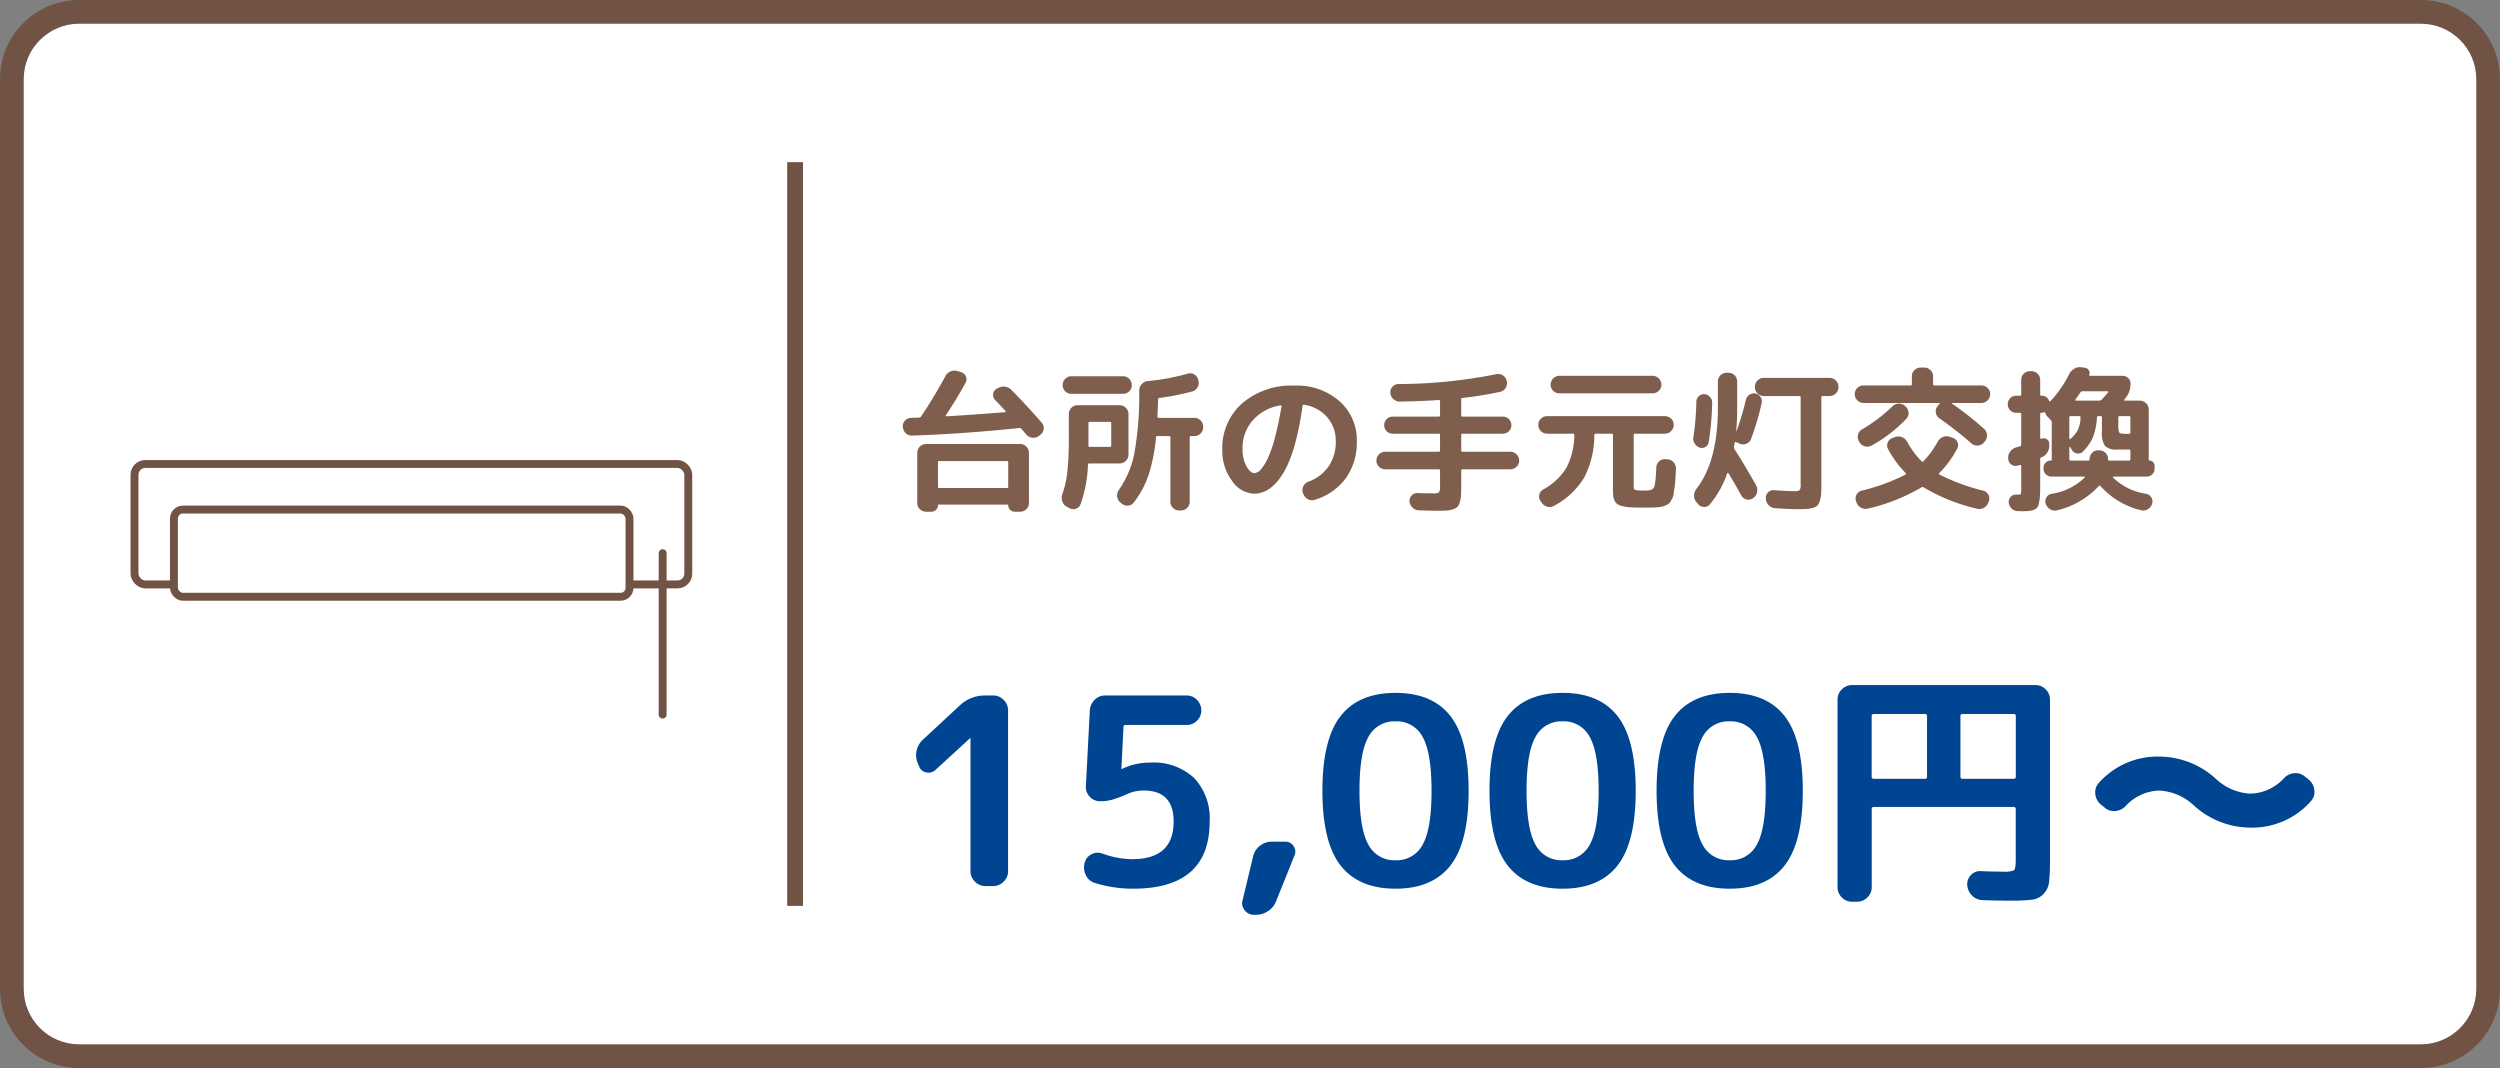
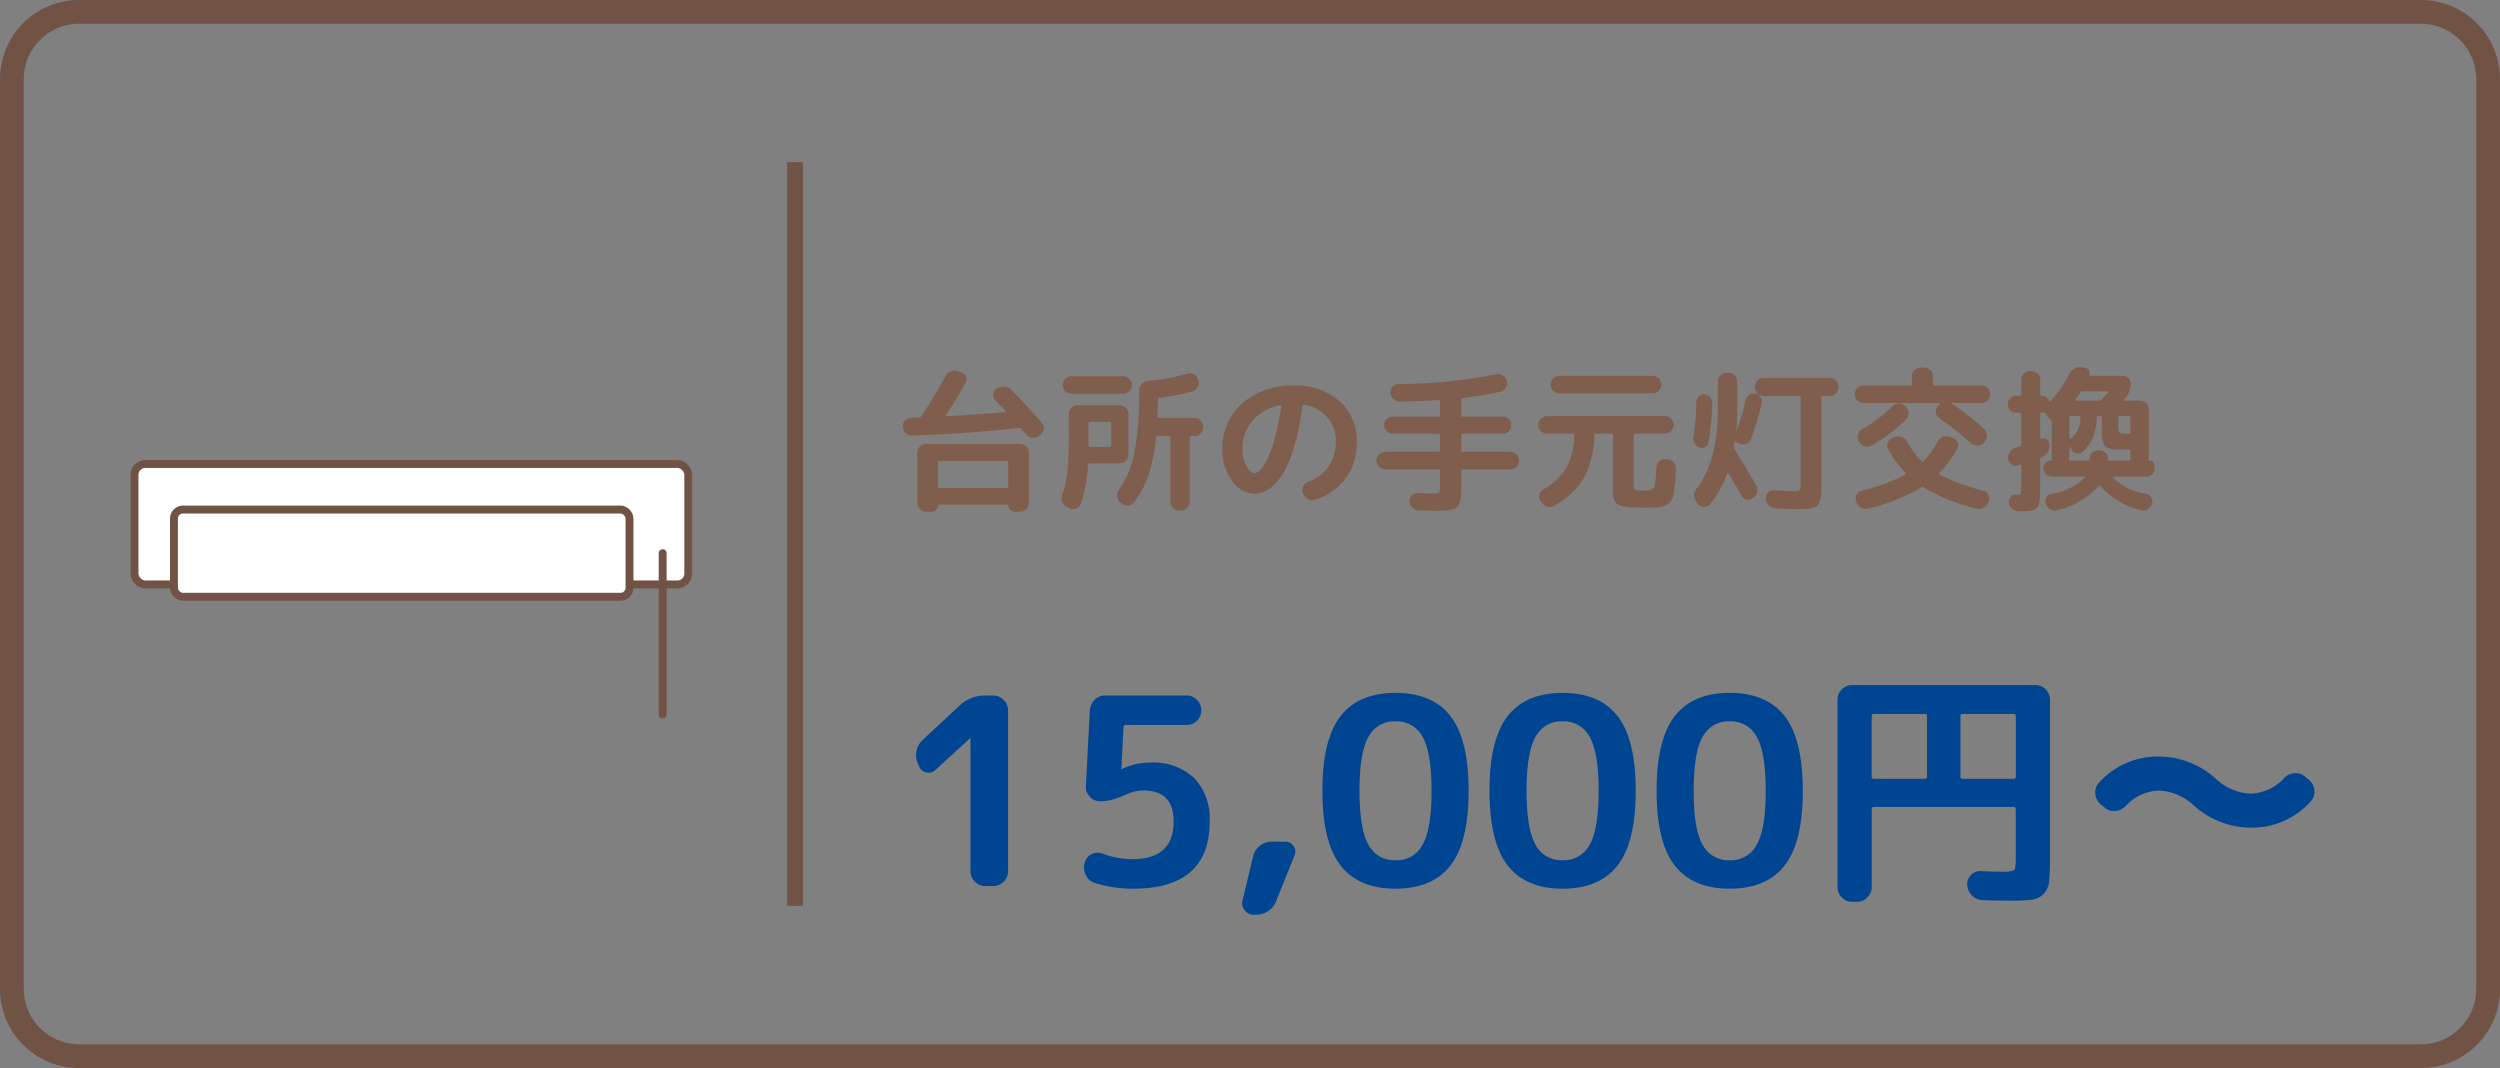
<svg xmlns="http://www.w3.org/2000/svg" width="316" height="135" viewBox="0 0 316 135">
  <rect x="0" y="0" width="316" height="135" fill="#808080" stroke="none" />
  <g id="グループ_2810" data-name="グループ 2810" transform="translate(-921 -4295)">
    <g id="パス_1856" data-name="パス 1856" transform="translate(921 4295)" fill="#fff">
-       <path d="M 306 133.5 L 10 133.5 C 5.313 133.5 1.5 129.687 1.5 125 L 1.5 10 C 1.5 5.313 5.313 1.5 10 1.5 L 306 1.5 C 310.687 1.5 314.5 5.313 314.5 10 L 314.5 125 C 314.5 129.687 310.687 133.5 306 133.5 Z" stroke="none" />
      <path d="M 10 3 C 6.14 3 3 6.14 3 10 L 3 125 C 3 128.86 6.14 132 10 132 L 306 132 C 309.86 132 313 128.86 313 125 L 313 10 C 313 6.14 309.86 3 306 3 L 10 3 M 10 0 L 306 0 C 311.523 0 316 4.477 316 10 L 316 125 C 316 130.523 311.523 135 306 135 L 10 135 C 4.477 135 0 130.523 0 125 L 0 10 C 0 4.477 4.477 0 10 0 Z" stroke="none" fill="#715345" />
    </g>
    <path id="パス_1857" data-name="パス 1857" d="M4.06,15.12H15.94a1.127,1.127,0,0,1,1.12,1.12v6.34a1.045,1.045,0,0,1-.33.78,1.1,1.1,0,0,1-.79.32h-.7a.82.82,0,0,1-.8-.8q0-.1-.12-.1H5.68q-.12,0-.12.1a.82.82,0,0,1-.8.8h-.7a1.1,1.1,0,0,1-.79-.32,1.045,1.045,0,0,1-.33-.78V16.24a1.127,1.127,0,0,1,1.12-1.12Zm10.38,5.4V17.44a.141.141,0,0,0-.16-.16H5.72a.141.141,0,0,0-.16.16v3.08a.141.141,0,0,0,.16.16h8.56A.141.141,0,0,0,14.44,20.52ZM1.12,12.98v-.02a.98.98,0,0,1,.27-.79,1.082,1.082,0,0,1,.77-.35,4.463,4.463,0,0,1,.5-.02,4.462,4.462,0,0,0,.5-.02.313.313,0,0,0,.28-.16Q5.04,9.24,6.5,6.54a1.3,1.3,0,0,1,1.58-.62l.44.14a.9.9,0,0,1,.58.55.871.871,0,0,1-.06.79Q7.86,9.54,6.56,11.48a.067.067,0,0,0-.01.09.1.1,0,0,0,.09.05q3.12-.18,7.38-.52a.1.1,0,0,0,.09-.05.067.067,0,0,0-.01-.09q-.88-.96-1.32-1.4a.913.913,0,0,1,.16-1.4l.16-.08a1.391,1.391,0,0,1,1.72.18q2.2,2.24,3.86,4.18a.953.953,0,0,1,.24.79,1.072,1.072,0,0,1-.42.73l-.18.14a1.16,1.16,0,0,1-.84.23,1.113,1.113,0,0,1-.76-.41q-.2-.22-.6-.7a.331.331,0,0,0-.28-.12q-7.06.74-13.56.96a1.026,1.026,0,0,1-.79-.3A1.2,1.2,0,0,1,1.12,12.98Zm21.3-4.2a1.093,1.093,0,0,1-1.1-1.1,1.1,1.1,0,0,1,.32-.79,1.045,1.045,0,0,1,.78-.33h6.54a1.045,1.045,0,0,1,.78.33,1.1,1.1,0,0,1,.32.79,1.093,1.093,0,0,1-1.1,1.1Zm-.6,14.26a1.15,1.15,0,0,1-.55-.68,1.344,1.344,0,0,1,.01-.9,12.422,12.422,0,0,0,.64-2.9,43.33,43.33,0,0,0,.18-4.48V11.34a1.1,1.1,0,0,1,.32-.79,1.045,1.045,0,0,1,.78-.33h5.32a1.127,1.127,0,0,1,1.12,1.12v5.12a1.127,1.127,0,0,1-1.12,1.12H24.68a.141.141,0,0,0-.16.16,16.605,16.605,0,0,1-.94,5,.9.9,0,0,1-.6.56.977.977,0,0,1-.82-.08Zm2.76-7.78v.06a.141.141,0,0,0,.16.16h2.54q.18,0,.18-.16V12.48q0-.16-.18-.16H24.74a.141.141,0,0,0-.16.16Zm13.4-3.44a1.045,1.045,0,0,1,.78.33,1.1,1.1,0,0,1,.32.79V13a1.1,1.1,0,0,1-.32.79,1.045,1.045,0,0,1-.78.33h-.44a.141.141,0,0,0-.16.16v8.14a1.093,1.093,0,0,1-1.1,1.1h-.24a1.093,1.093,0,0,1-1.1-1.1V14.28q0-.16-.18-.16H33.3q-.18,0-.18.16a21.96,21.96,0,0,1-.95,4.79,11.759,11.759,0,0,1-1.85,3.43.967.967,0,0,1-.75.41,1.073,1.073,0,0,1-.81-.27l-.16-.14a1.143,1.143,0,0,1-.39-.76,1.16,1.16,0,0,1,.23-.84,12.1,12.1,0,0,0,1.95-4.64A42.813,42.813,0,0,0,31,8.36a1.135,1.135,0,0,1,.33-.82,1.236,1.236,0,0,1,.81-.38,27.075,27.075,0,0,0,4.94-.92,1.053,1.053,0,0,1,.84.07,1,1,0,0,1,.52.65l.04.12a1.132,1.132,0,0,1-.11.87,1.065,1.065,0,0,1-.67.53,30.643,30.643,0,0,1-4.16.82q-.16.04-.16.16-.04,1.48-.08,2.18,0,.18.16.18Zm10.84-1.58a5.981,5.981,0,0,0-3.49,1.91,5.3,5.3,0,0,0-1.27,3.59,4.417,4.417,0,0,0,.49,2.19q.49.87,1.01.87a1.157,1.157,0,0,0,.8-.45,5.811,5.811,0,0,0,.88-1.4,15.348,15.348,0,0,0,.91-2.64q.45-1.69.83-3.95a.081.081,0,0,0-.04-.1A.132.132,0,0,0,48.82,10.24ZM45.5,21.4a3.5,3.5,0,0,1-2.76-1.61,6.249,6.249,0,0,1-1.24-3.93A7.526,7.526,0,0,1,44,9.99a9.58,9.58,0,0,1,6.66-2.25,8.127,8.127,0,0,1,5.65,1.97A6.532,6.532,0,0,1,58.5,14.8a7.694,7.694,0,0,1-1.4,4.66,7.492,7.492,0,0,1-3.94,2.72,1.048,1.048,0,0,1-.87-.1,1.266,1.266,0,0,1-.57-.7l-.04-.1a1.036,1.036,0,0,1,.07-.83,1.143,1.143,0,0,1,.65-.57,5.273,5.273,0,0,0,2.55-1.95,5.435,5.435,0,0,0,.89-3.13,4.507,4.507,0,0,0-1.09-3.07,4.833,4.833,0,0,0-2.91-1.57q-.16-.04-.2.16-.8,5.72-2.39,8.4T45.5,21.4Zm16.6-3.08a1.1,1.1,0,0,1-.79-.32,1.045,1.045,0,0,1-.33-.78A1.127,1.127,0,0,1,62.1,16.1h6.76a.141.141,0,0,0,.16-.16V13.98a.141.141,0,0,0-.16-.16H63.04a1.055,1.055,0,0,1-.76-.31,1.086,1.086,0,0,1,0-1.54,1.055,1.055,0,0,1,.76-.31h5.82a.141.141,0,0,0,.16-.16V9.72a.141.141,0,0,0-.16-.16q-2.22.16-4.92.2a1.2,1.2,0,0,1-.82-.32,1.071,1.071,0,0,1-.38-.78.966.966,0,0,1,.28-.79,1.023,1.023,0,0,1,.76-.33A63.175,63.175,0,0,0,76.1,6.3a1.113,1.113,0,0,1,.85.14,1.041,1.041,0,0,1,.49.68l.02.06a1.113,1.113,0,0,1-.14.85,1.041,1.041,0,0,1-.68.49,45.171,45.171,0,0,1-4.78.78.141.141,0,0,0-.16.16V11.5a.141.141,0,0,0,.16.16h5.1a1.055,1.055,0,0,1,.76.31,1.086,1.086,0,0,1,0,1.54,1.055,1.055,0,0,1-.76.31h-5.1a.141.141,0,0,0-.16.16v1.96a.141.141,0,0,0,.16.16H77.9a1.127,1.127,0,0,1,1.12,1.12,1.045,1.045,0,0,1-.33.78,1.1,1.1,0,0,1-.79.32H71.86q-.16,0-.16.18v1.86q0,.78-.03,1.25a3.883,3.883,0,0,1-.15.87,1.461,1.461,0,0,1-.29.58,1.356,1.356,0,0,1-.55.31,3.155,3.155,0,0,1-.8.16q-.42.03-1.16.03-.9,0-2.4-.06a1.153,1.153,0,0,1-.79-.35,1.237,1.237,0,0,1-.37-.79.994.994,0,0,1,1.04-1.04q.84.04,1.94.04a1.274,1.274,0,0,0,.75-.13,1.327,1.327,0,0,0,.13-.77V18.5q0-.18-.16-.18ZM84.12,6.5H95.88A1.127,1.127,0,0,1,97,7.62a1.045,1.045,0,0,1-.33.78,1.1,1.1,0,0,1-.79.32H84.12a1.1,1.1,0,0,1-.79-.32A1.045,1.045,0,0,1,83,7.62,1.127,1.127,0,0,1,84.12,6.5Zm-1.56,7.32a1.127,1.127,0,0,1-1.12-1.12,1.045,1.045,0,0,1,.33-.78,1.1,1.1,0,0,1,.79-.32H97.44a1.1,1.1,0,0,1,.79.32,1.045,1.045,0,0,1,.33.78,1.127,1.127,0,0,1-1.12,1.12H93.66a.141.141,0,0,0-.16.16v6.38q0,.48.17.56A4.835,4.835,0,0,0,94.9,21a4.112,4.112,0,0,0,.61-.03,1.107,1.107,0,0,0,.37-.15.666.666,0,0,0,.27-.47q.07-.35.12-.85t.09-1.44a1.047,1.047,0,0,1,.36-.75,1.01,1.01,0,0,1,.8-.27l.26.02a1.039,1.039,0,0,1,.77.38,1.141,1.141,0,0,1,.29.82q-.04.8-.07,1.32t-.11,1.05q-.08.53-.12.84a1.664,1.664,0,0,1-.21.61q-.17.3-.27.45a1.028,1.028,0,0,1-.41.3,2.8,2.8,0,0,1-.51.2,4.8,4.8,0,0,1-.67.09q-.47.04-.81.04H94.64q-.9,0-1.46-.03A6.207,6.207,0,0,1,92.17,23a2.316,2.316,0,0,1-.68-.24,1.051,1.051,0,0,1-.38-.43,1.813,1.813,0,0,1-.19-.62,7.768,7.768,0,0,1-.04-.89V13.98a.141.141,0,0,0-.16-.16H88.7q-.18,0-.18.16a11.621,11.621,0,0,1-1.26,5.35,9.784,9.784,0,0,1-3.8,3.59,1.11,1.11,0,0,1-.86.13,1.227,1.227,0,0,1-.74-.51l-.14-.22a.956.956,0,0,1-.15-.81,1,1,0,0,1,.51-.65A7.75,7.75,0,0,0,85,18.11,9.2,9.2,0,0,0,86,14q0-.18-.16-.18Zm35.7-7.06a1.127,1.127,0,0,1,1.12,1.12v.06a1.127,1.127,0,0,1-1.12,1.12h-.88a.141.141,0,0,0-.16.16V20.16q0,.8-.03,1.27a3.535,3.535,0,0,1-.16.87,1.662,1.662,0,0,1-.29.58,1.2,1.2,0,0,1-.55.3,3.641,3.641,0,0,1-.82.15q-.43.03-1.19.03-.9,0-2.8-.12a1.274,1.274,0,0,1-1.18-1.18v-.08a.956.956,0,0,1,.29-.75.924.924,0,0,1,.77-.27q1.7.12,2.46.12a1.36,1.36,0,0,0,.76-.12,1.475,1.475,0,0,0,.12-.8V9.22a.141.141,0,0,0-.16-.16h-4.5a1.127,1.127,0,0,1-1.12-1.12V7.88a1.127,1.127,0,0,1,1.12-1.12Zm-16.84,15.7a1.216,1.216,0,0,1-.29-.83,1.364,1.364,0,0,1,.29-.83q2.72-3.48,2.72-10.24V7.22a1.093,1.093,0,0,1,1.1-1.1h.24a1.093,1.093,0,0,1,1.1,1.1v3.34q0,1.52-.12,2.9l.04.04a34.4,34.4,0,0,0,1.18-3.98,1.019,1.019,0,0,1,.46-.63,1,1,0,0,1,.76-.15,1.041,1.041,0,0,1,.63.44.942.942,0,0,1,.15.74,33.119,33.119,0,0,1-1.34,4.54,1.027,1.027,0,0,1-.58.62,1.072,1.072,0,0,1-.86,0l-.46-.2q-.14-.06-.18.1-.02.1-.05.27a1.609,1.609,0,0,0-.03.25.518.518,0,0,0,.08.32q1.26,1.94,2.72,4.54a1.225,1.225,0,0,1,.11.88,1.171,1.171,0,0,1-.49.72l-.04.02a.956.956,0,0,1-.81.15,1,1,0,0,1-.65-.51q-.84-1.52-1.62-2.8a.124.124,0,0,0-.09-.04.072.072,0,0,0-.07.04,12.281,12.281,0,0,1-2.2,3.94.9.9,0,0,1-.75.32,1,1,0,0,1-.75-.38Zm.42-6.88a1.185,1.185,0,0,1-.63-.51,1.147,1.147,0,0,1-.17-.79,34.052,34.052,0,0,0,.38-4.54.974.974,0,0,1,1.02-.92,1.066,1.066,0,0,1,.71.36.994.994,0,0,1,.27.74,36.495,36.495,0,0,1-.44,4.96.829.829,0,0,1-.4.61A.872.872,0,0,1,101.84,15.58Zm19.76,6.76a.985.985,0,0,1,.07-.81,1.007,1.007,0,0,1,.65-.51A25.792,25.792,0,0,0,127.84,19a.092.092,0,0,0,.06-.1.163.163,0,0,0-.04-.12,13.162,13.162,0,0,1-2.22-3.04.934.934,0,0,1-.03-.81,1,1,0,0,1,.59-.57l.34-.12a1.182,1.182,0,0,1,.88.02,1.263,1.263,0,0,1,.66.6,10.926,10.926,0,0,0,1.8,2.44q.12.12.22.02a11.27,11.27,0,0,0,1.82-2.48,1.263,1.263,0,0,1,.66-.6,1.233,1.233,0,0,1,.9-.02l.34.12a.965.965,0,0,1,.6.54.89.89,0,0,1-.02.8,12.7,12.7,0,0,1-2.28,3.12q-.1.1.02.18a26.262,26.262,0,0,0,5.54,2.04,1.007,1.007,0,0,1,.65.51.985.985,0,0,1,.07.81l-.06.16a1.206,1.206,0,0,1-.59.69,1.146,1.146,0,0,1-.87.11,23.7,23.7,0,0,1-6.74-2.7.194.194,0,0,0-.26,0,23.921,23.921,0,0,1-6.74,2.68,1.218,1.218,0,0,1-.89-.1,1.167,1.167,0,0,1-.59-.68Zm.96-12.4a1.127,1.127,0,0,1-1.12-1.12,1.045,1.045,0,0,1,.33-.78,1.1,1.1,0,0,1,.79-.32h5.94q.16,0,.16-.18V6.56a1.045,1.045,0,0,1,.33-.78,1.1,1.1,0,0,1,.79-.32h.44a1.1,1.1,0,0,1,.79.32,1.045,1.045,0,0,1,.33.78v.98q0,.18.16.18h5.94a1.1,1.1,0,0,1,.79.32,1.045,1.045,0,0,1,.33.78,1.127,1.127,0,0,1-1.12,1.12h-3.68q-.04,0-.04.03a.068.068,0,0,0,.02.05,40.578,40.578,0,0,1,4.06,3.2,1.137,1.137,0,0,1,.08,1.58l-.14.16a1.033,1.033,0,0,1-.76.36,1.094,1.094,0,0,1-.8-.28,49.605,49.605,0,0,0-4.06-3.18,1.037,1.037,0,0,1-.43-.71.957.957,0,0,1,.21-.79l.12-.16a.46.46,0,0,1,.16-.16q.04-.04.03-.07a.046.046,0,0,0-.05-.03Zm-.54,4.94-.06-.12a1.088,1.088,0,0,1-.1-.84,1.036,1.036,0,0,1,.52-.66,19.715,19.715,0,0,0,3.8-2.88,1.171,1.171,0,0,1,.8-.36,1.094,1.094,0,0,1,.8.28l.08.08a1.1,1.1,0,0,1,.38.76.994.994,0,0,1-.28.8,18,18,0,0,1-4.4,3.38,1.078,1.078,0,0,1-.85.09A1.149,1.149,0,0,1,122.02,14.88Zm19.82-3.7a1.022,1.022,0,0,1-.75-.31,1.111,1.111,0,0,1,0-1.54,1.022,1.022,0,0,1,.75-.31h.46q.18,0,.18-.16V7.02a1.093,1.093,0,0,1,1.1-1.1h.2a1.093,1.093,0,0,1,1.1,1.1V8.86a.141.141,0,0,0,.16.16.954.954,0,0,1,.96.64q.08.14.18.04a14.519,14.519,0,0,0,2.36-3.4,1.64,1.64,0,0,1,.64-.69,1.38,1.38,0,0,1,.9-.19l.42.06a.69.69,0,0,1,.52.31.617.617,0,0,1,.06.59q-.04.12.08.12h4.16a.99.99,0,0,1,.98.98,2.716,2.716,0,0,1-.58,1.76,1.137,1.137,0,0,0-.11.14,1.14,1.14,0,0,1-.11.14q-.04.08.06.12h1.92a1.127,1.127,0,0,1,1.12,1.12v6.36a.088.088,0,0,0,.1.1.615.615,0,0,1,.45.19.638.638,0,0,1,.19.47v.36a.99.99,0,0,1-1,1h-4.18a.084.084,0,0,0-.07.05q-.03.05-.01.07a7.578,7.578,0,0,0,4.22,2.06.973.973,0,0,1,.64.48.938.938,0,0,1,.08.8,1.214,1.214,0,0,1-.58.69,1.1,1.1,0,0,1-.88.09,10.05,10.05,0,0,1-5.06-3.04q-.1-.12-.22,0a10.432,10.432,0,0,1-5.26,3.06,1.107,1.107,0,0,1-.87-.12,1.266,1.266,0,0,1-.57-.7.922.922,0,0,1,.08-.79.9.9,0,0,1,.64-.47,7.54,7.54,0,0,0,4.2-2.06q.08-.12-.06-.12h-4.12a1,1,0,0,1-.72-.29.949.949,0,0,1-.3-.71v-.12a.888.888,0,0,1,.9-.9.124.124,0,0,0,.14-.14V12.4a.379.379,0,0,0-.1-.28l-.46-.48a.89.89,0,0,1-.24-.42q-.04-.14-.2-.1l-.3.06a.141.141,0,0,0-.16.16v3.02q0,.14.14.1a.722.722,0,0,1,.66.04.626.626,0,0,1,.34.54v.16a1.6,1.6,0,0,1-.21.95,1.486,1.486,0,0,1-.71.63.154.154,0,0,0-.06.02.22.22,0,0,0-.16.22v3.4q0,.96-.05,1.47a5.458,5.458,0,0,1-.16.91.823.823,0,0,1-.4.55,2.189,2.189,0,0,1-.65.21,6.955,6.955,0,0,1-1.06.06q-.32,0-.56-.02a1.078,1.078,0,0,1-.75-.34,1.241,1.241,0,0,1-.35-.78.892.892,0,0,1,.28-.7.833.833,0,0,1,.7-.26h.3q.22,0,.26-.11a3.976,3.976,0,0,0,.04-.79V17.9q0-.16-.18-.12-.06.02-.14.04t-.14.04a.864.864,0,0,1-.78-.14.931.931,0,0,1-.4-.7v-.06a1.267,1.267,0,0,1,.24-.87,1.383,1.383,0,0,1,.74-.53q.08-.02.24-.07t.24-.07a.206.206,0,0,0,.18-.22V11.34q0-.16-.18-.16Zm12.92.58v1.02a1.8,1.8,0,0,0,.13.91q.13.15.85.15h.36a.159.159,0,0,0,.18-.18v-1.9q0-.16-.18-.16h-1.18A.141.141,0,0,0,154.76,11.76ZM149.34,9.5q-.1.14.06.14h2.96a.42.42,0,0,0,.3-.14q.32-.34.82-.92.04-.02.01-.07a.084.084,0,0,0-.07-.05H150.2a.29.29,0,0,0-.24.14Q149.56,9.2,149.34,9.5Zm-.78,2.26v2.68a.064.064,0,0,0,.04.06.085.085,0,0,0,.08,0,3.957,3.957,0,0,0,.99-1.22,4.045,4.045,0,0,0,.31-1.52.141.141,0,0,0-.16-.16h-1.08Q148.56,11.6,148.56,11.76Zm0,3.76v1.54q0,.16.18.16h2.2q.18,0,.18-.16v-.04a1.093,1.093,0,0,1,1.1-1.1h.14a1.093,1.093,0,0,1,1.1,1.1v.04a.141.141,0,0,0,.16.16h2.48q.18,0,.18-.16V15.98q0-.16-.18-.16h-1.46a2.061,2.061,0,0,1-1.57-.45,3.018,3.018,0,0,1-.39-1.85V11.76a.141.141,0,0,0-.16-.16h-.3q-.16,0-.16.14a8.586,8.586,0,0,1-.49,2.48,5.759,5.759,0,0,1-1.27,1.84.81.81,0,0,1-.74.26.859.859,0,0,1-.66-.44l-.24-.38a.082.082,0,0,0-.06-.02A.035.035,0,0,0,148.56,15.52Z" transform="translate(1034 4336)" fill="#805e4e" />
    <path id="パス_1858" data-name="パス 1858" d="M3.168-15.147,3-15.543a2.554,2.554,0,0,1-.132-1.617A2.646,2.646,0,0,1,3.7-18.546l4.62-4.29A4.593,4.593,0,0,1,11.55-24.09h.99a1.806,1.806,0,0,1,1.32.561,1.806,1.806,0,0,1,.561,1.32V-1.881a1.806,1.806,0,0,1-.561,1.32A1.806,1.806,0,0,1,12.54,0h-.99a1.806,1.806,0,0,1-1.32-.561,1.806,1.806,0,0,1-.561-1.32v-16.8l-.033-.033-.033.033L5.247-14.685a1.235,1.235,0,0,1-1.172.313A1.172,1.172,0,0,1,3.168-15.147ZM30.1-3.4q5.247,0,5.247-4.752,0-3.927-3.795-3.927a4.938,4.938,0,0,0-1.881.363q-.066.033-.528.231t-.611.247q-.149.05-.528.182a6.156,6.156,0,0,1-.594.181q-.214.049-.528.1a3.912,3.912,0,0,1-.61.05h-.231a1.7,1.7,0,0,1-1.287-.561,1.745,1.745,0,0,1-.5-1.32l.5-9.6a2.073,2.073,0,0,1,.61-1.337A1.817,1.817,0,0,1,26.7-24.09h10.3a1.753,1.753,0,0,1,1.3.561,1.833,1.833,0,0,1,.544,1.32,1.778,1.778,0,0,1-.544,1.3,1.778,1.778,0,0,1-1.3.544H29.271q-.264,0-.264.3l-.264,5.247a.029.029,0,0,0,.033.033.067.067,0,0,0,.049-.016l.017-.017a8.128,8.128,0,0,1,3.564-.792,7.511,7.511,0,0,1,5.528,1.947A7.417,7.417,0,0,1,39.9-8.151Q39.9.33,30.228.33A15.877,15.877,0,0,1,25.377-.4a1.789,1.789,0,0,1-1.122-.974A2.185,2.185,0,0,1,24.09-2.9l.033-.1a1.6,1.6,0,0,1,.841-1.023,1.665,1.665,0,0,1,1.337-.1A11.4,11.4,0,0,0,30.1-3.4ZM45.507,3.63a1.424,1.424,0,0,1-1.171-.561,1.4,1.4,0,0,1-.281-1.254L45.408-3.8a2.322,2.322,0,0,1,.858-1.3,2.317,2.317,0,0,1,1.452-.511h1.749a1.191,1.191,0,0,1,1.04.561,1.182,1.182,0,0,1,.115,1.188l-2.31,5.742a2.6,2.6,0,0,1-1.007,1.271,2.743,2.743,0,0,1-1.567.478ZM66.825-18.843a3.688,3.688,0,0,0-3.432-1.98,3.688,3.688,0,0,0-3.432,1.98q-1.122,1.98-1.122,6.8t1.122,6.8a3.688,3.688,0,0,0,3.432,1.98,3.688,3.688,0,0,0,3.432-1.98q1.122-1.98,1.122-6.8T66.825-18.843ZM70.34-2.607Q68.046.33,63.393.33T56.446-2.607q-2.293-2.937-2.293-9.438t2.293-9.438q2.293-2.937,6.947-2.937t6.946,2.937q2.293,2.937,2.294,9.438T70.34-2.607ZM87.945-18.843a3.688,3.688,0,0,0-3.432-1.98,3.688,3.688,0,0,0-3.432,1.98q-1.122,1.98-1.122,6.8t1.122,6.8a3.688,3.688,0,0,0,3.432,1.98,3.688,3.688,0,0,0,3.432-1.98q1.122-1.98,1.122-6.8T87.945-18.843ZM91.46-2.607Q89.166.33,84.513.33T77.567-2.607q-2.293-2.937-2.294-9.438t2.294-9.438q2.293-2.937,6.946-2.937t6.947,2.937q2.293,2.937,2.294,9.438T91.46-2.607Zm17.605-16.236a3.688,3.688,0,0,0-3.432-1.98,3.688,3.688,0,0,0-3.432,1.98q-1.122,1.98-1.122,6.8t1.122,6.8a3.688,3.688,0,0,0,3.432,1.98,3.688,3.688,0,0,0,3.432-1.98q1.122-1.98,1.122-6.8T109.065-18.843Zm3.514,16.236Q110.286.33,105.633.33T98.687-2.607q-2.293-2.937-2.294-9.438t2.294-9.438q2.293-2.937,6.946-2.937t6.947,2.937q2.293,2.937,2.294,9.438T112.579-2.607Zm8.53,4.587a1.778,1.778,0,0,1-1.3-.544,1.778,1.778,0,0,1-.545-1.3V-23.562a1.778,1.778,0,0,1,.545-1.3,1.778,1.778,0,0,1,1.3-.545h23.166a1.778,1.778,0,0,1,1.3.545,1.778,1.778,0,0,1,.544,1.3v20.13a25.981,25.981,0,0,1-.115,2.9,2.6,2.6,0,0,1-.71,1.535,2.447,2.447,0,0,1-1.485.726,23.822,23.822,0,0,1-2.772.115q-1.716,0-3.432-.066a1.938,1.938,0,0,1-1.337-.577,2.073,2.073,0,0,1-.611-1.337,1.654,1.654,0,0,1,.462-1.254,1.546,1.546,0,0,1,1.254-.5q1.452.066,2.8.066a2.963,2.963,0,0,0,1.4-.182q.215-.181.215-1.3V-9.7q0-.3-.264-.3H123.849q-.264,0-.264.3V.132a1.778,1.778,0,0,1-.544,1.3,1.778,1.778,0,0,1-1.3.544ZM134.8-21.483v7.656a.233.233,0,0,0,.264.264h6.468a.233.233,0,0,0,.264-.264v-7.656a.233.233,0,0,0-.264-.264h-6.468A.233.233,0,0,0,134.8-21.483Zm-11.22,0v7.656a.233.233,0,0,0,.264.264h6.468a.233.233,0,0,0,.264-.264v-7.656a.233.233,0,0,0-.264-.264h-6.468A.233.233,0,0,0,123.585-21.483Zm28.941,11.154a1.983,1.983,0,0,1-.677-1.32,1.731,1.731,0,0,1,.446-1.386,9.913,9.913,0,0,1,7.656-3.333,10.7,10.7,0,0,1,7.062,2.739,6.913,6.913,0,0,0,4.422,1.947,5.991,5.991,0,0,0,4.29-1.98,2,2,0,0,1,1.32-.611,1.748,1.748,0,0,1,1.32.446l.5.4a1.983,1.983,0,0,1,.676,1.32,1.731,1.731,0,0,1-.446,1.386,9.913,9.913,0,0,1-7.656,3.333,10.7,10.7,0,0,1-7.062-2.739,6.913,6.913,0,0,0-4.422-1.947,5.991,5.991,0,0,0-4.29,1.98,2,2,0,0,1-1.32.61,1.748,1.748,0,0,1-1.32-.445Z" transform="translate(1034 4407)" fill="#004592" />
    <g id="グループ_1571" data-name="グループ 1571" transform="translate(-6 59)">
-       <rect id="長方形_519" data-name="長方形 519" width="76" height="95" transform="translate(941 4256)" fill="none" />
      <g id="グループ_1518" data-name="グループ 1518" transform="translate(732.503 3423.184)">
        <rect id="長方形_656" data-name="長方形 656" width="70" height="15.22" rx="1.361" transform="translate(211.497 871.466)" fill="#fff" stroke="#715345" stroke-linecap="round" stroke-linejoin="round" stroke-width="1" />
        <rect id="長方形_657" data-name="長方形 657" width="57.584" height="11.026" rx="1.135" transform="translate(216.483 877.223)" fill="#fff" stroke="#715345" stroke-linecap="round" stroke-linejoin="round" stroke-width="1" />
        <line id="線_165" data-name="線 165" y2="20.404" transform="translate(278.257 882.736)" fill="none" stroke="#715345" stroke-linecap="round" stroke-linejoin="round" stroke-width="1" />
      </g>
    </g>
    <path id="パス_1859" data-name="パス 1859" d="M0,0V94" transform="translate(1021.5 4315.5)" fill="none" stroke="#715345" stroke-width="2" />
  </g>
</svg>